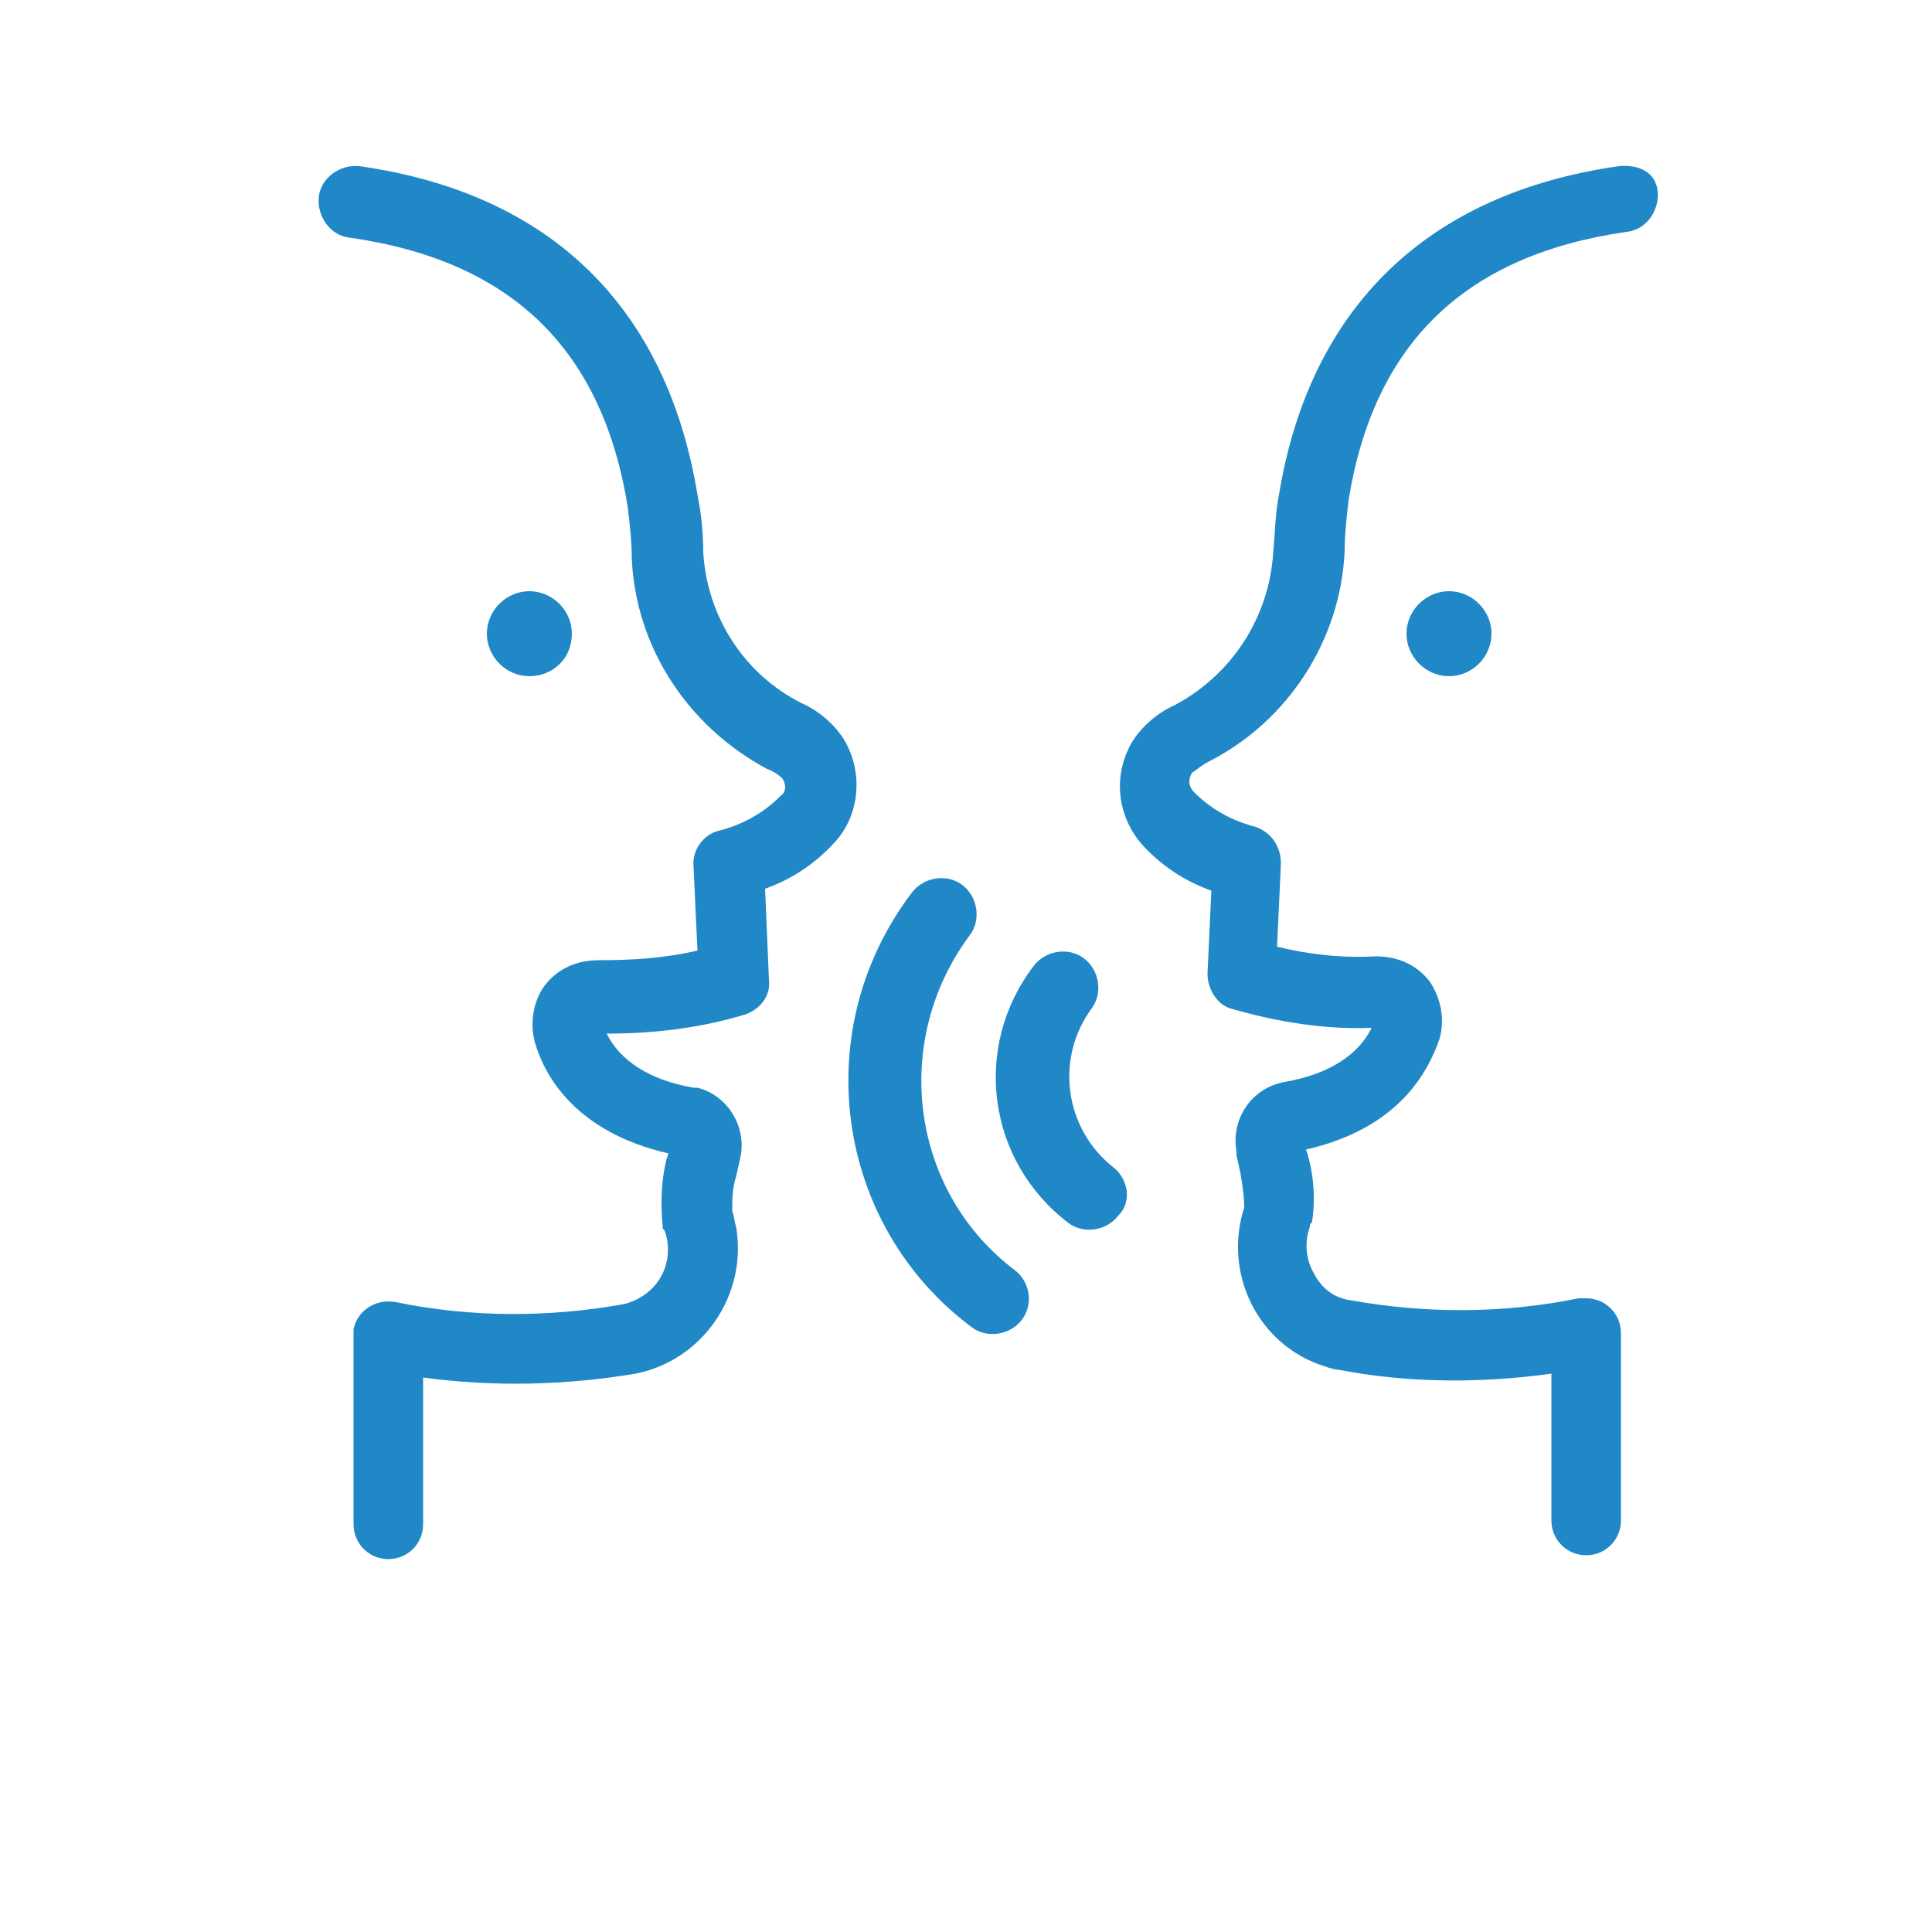
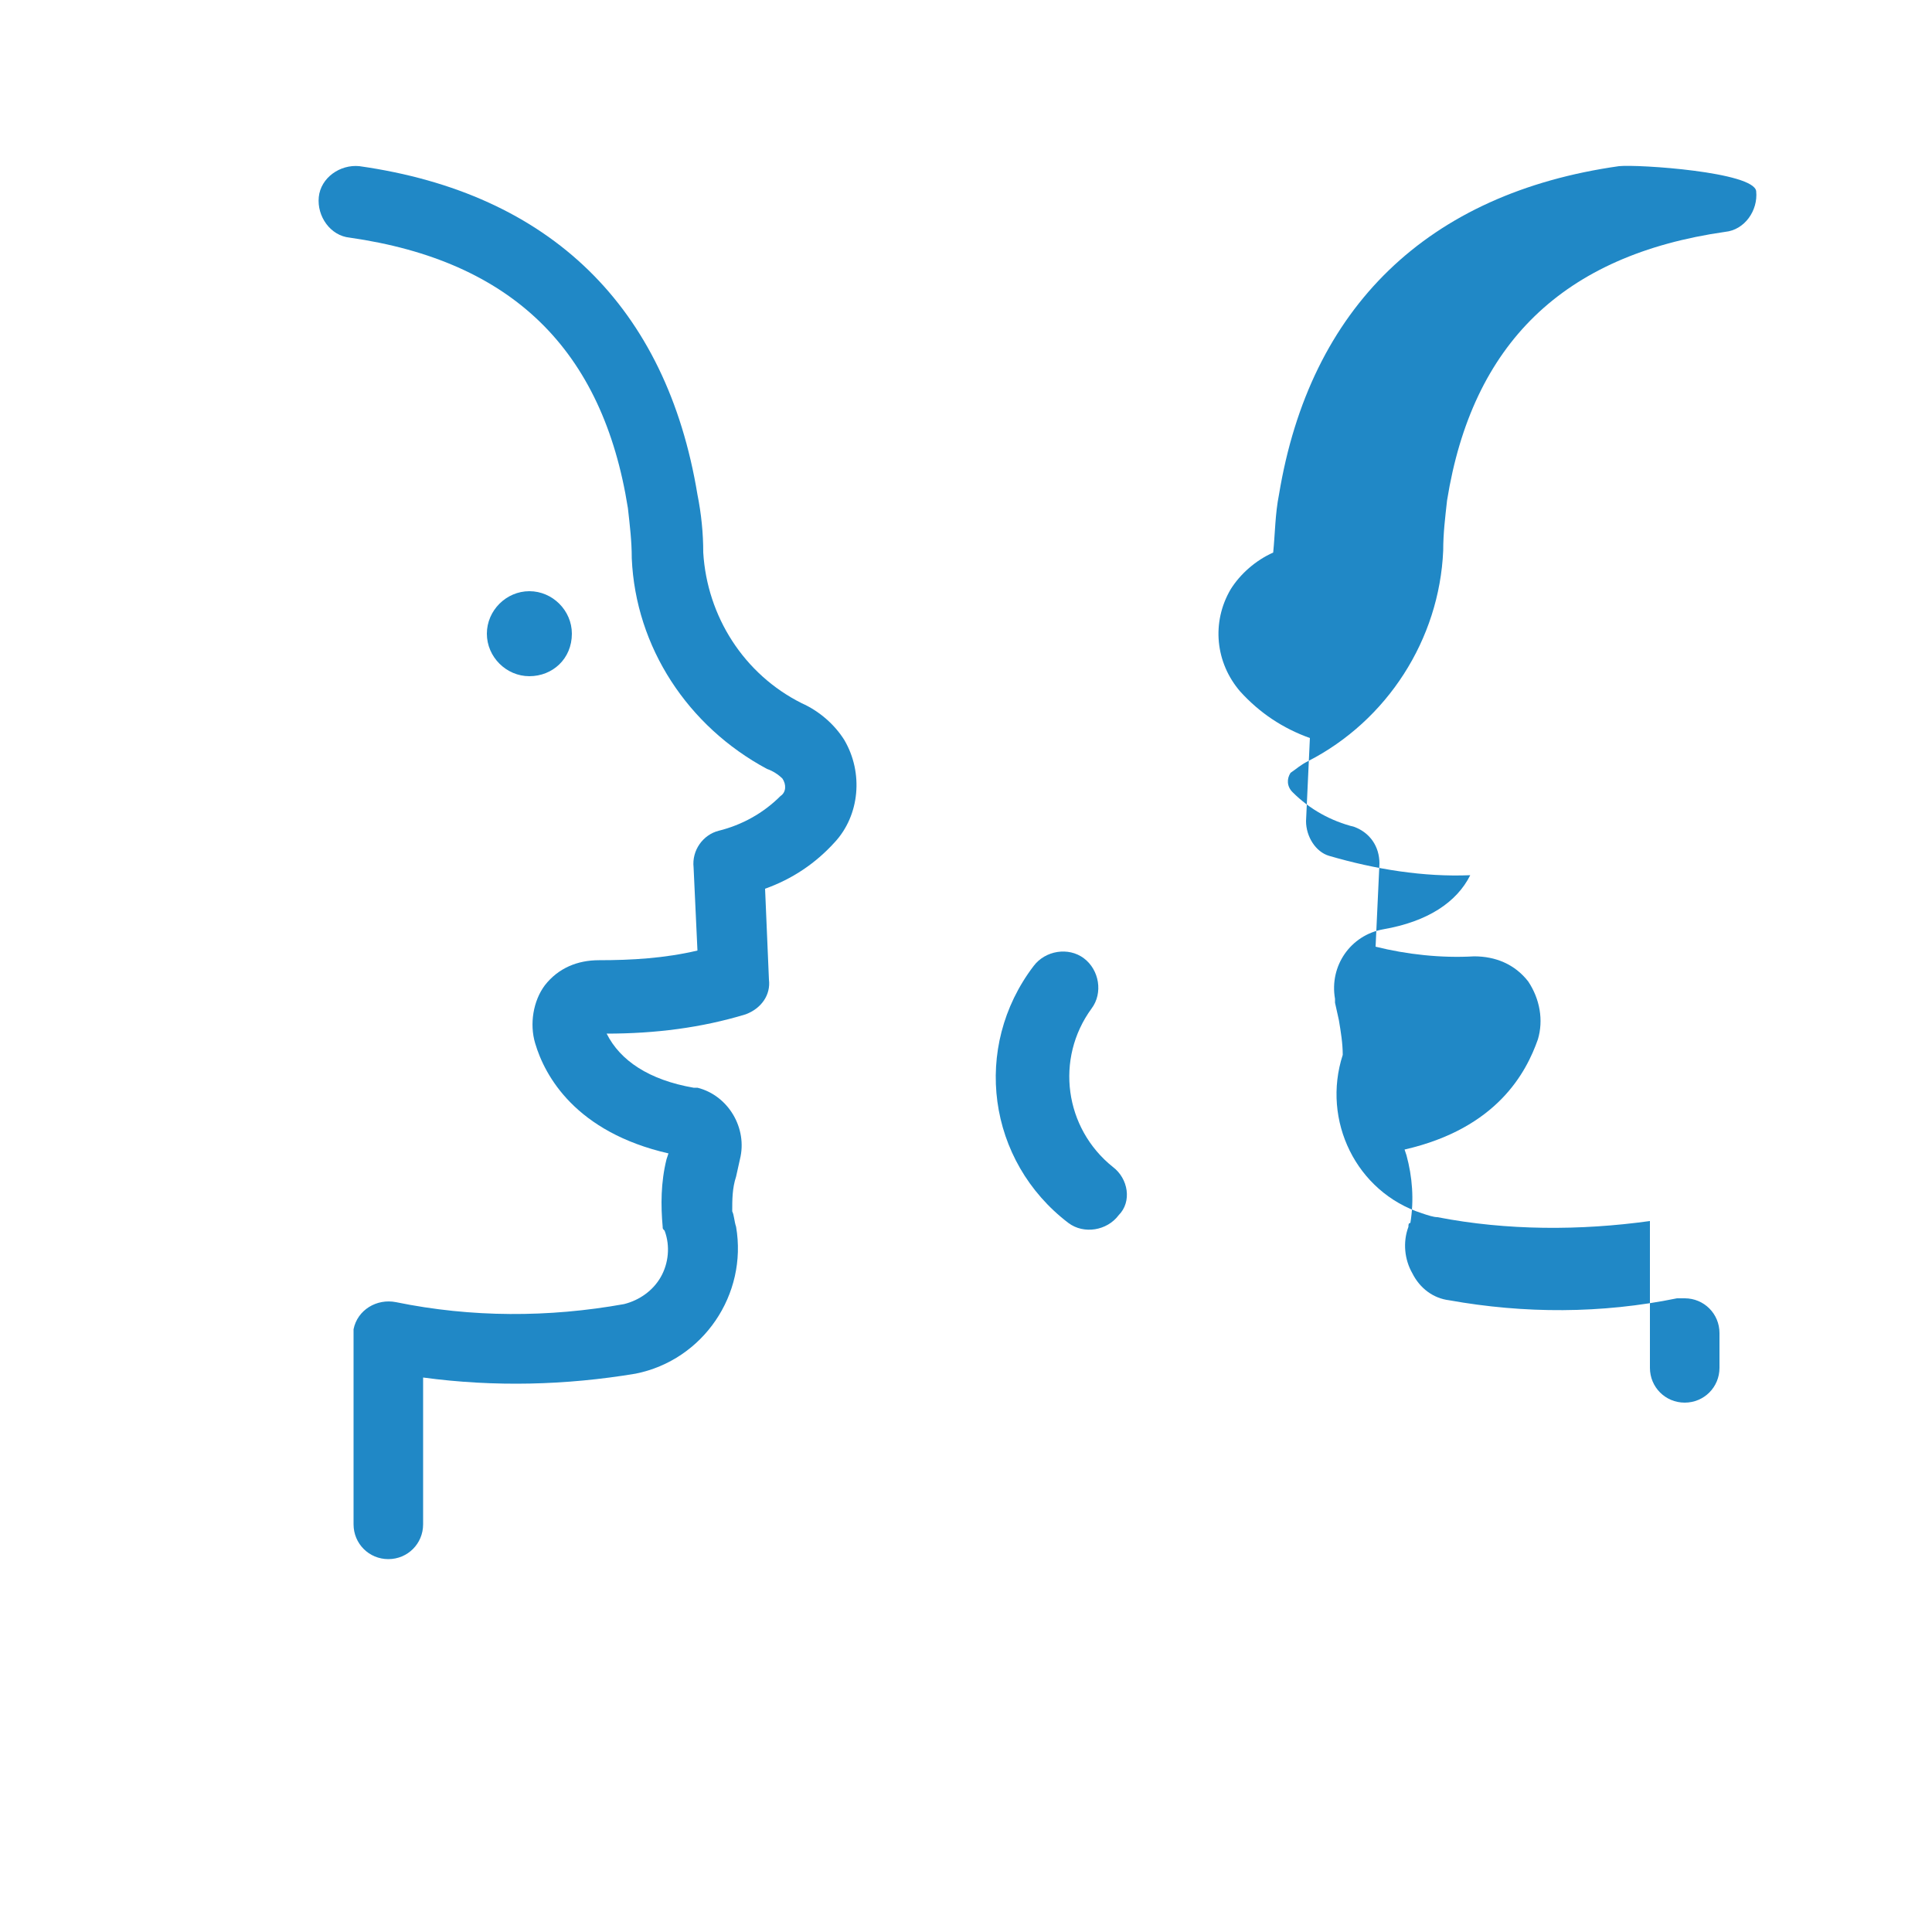
<svg xmlns="http://www.w3.org/2000/svg" version="1.1" id="Layer_1" x="0px" y="0px" viewBox="0 0 100 100" style="enable-background:new 0 0 100 100;" xml:space="preserve">
  <style type="text/css">
	.st0{fill:#2088C6;}
</style>
  <title>Artboard 38</title>
  <path class="st0" d="M57.6,60.4c-2.5-2-3-5.6-1.1-8.2c0.6-0.8,0.4-2-0.4-2.6c-0.8-0.6-2-0.4-2.6,0.4l0,0c-3.2,4.2-2.4,10.1,1.8,13.3  c0.8,0.6,2,0.4,2.6-0.4C58.6,62.2,58.4,61,57.6,60.4L57.6,60.4z" />
-   <path class="st0" d="M52.6,65.8c-5.5-4.1-6.5-11.9-2.4-17.4c0,0,0,0,0,0c0.6-0.8,0.4-2-0.4-2.6c-0.8-0.6-2-0.4-2.6,0.4  c-5.4,7.1-4,17.2,3.1,22.5c0,0,0,0,0,0c0.8,0.6,2,0.4,2.6-0.4C53.5,67.5,53.3,66.4,52.6,65.8L52.6,65.8L52.6,65.8z" />
-   <path class="st0" d="M83.8,8.6c-9.9,1.4-16,7.3-17.6,17c-0.2,1-0.2,2-0.3,3c-0.2,3.3-2.1,6.3-5.1,7.9c-0.9,0.4-1.7,1.1-2.2,1.9  c-1,1.7-0.8,3.8,0.5,5.3c1,1.1,2.2,1.9,3.6,2.4l-0.2,4.3c0,0.8,0.5,1.6,1.2,1.8c2.4,0.7,4.9,1.1,7.3,1c-0.7,1.4-2.2,2.4-4.5,2.8  c-1.7,0.3-2.8,1.9-2.5,3.6c0,0.1,0,0.1,0,0.2l0.2,0.9c0.1,0.6,0.2,1.2,0.2,1.8c-1.1,3.4,0.7,7.1,4.1,8.2c0.3,0.1,0.6,0.2,0.8,0.2  c3.6,0.7,7.4,0.7,11,0.2v7.6c0,1,0.8,1.8,1.8,1.8c1,0,1.8-0.8,1.8-1.8V69c0-1-0.8-1.8-1.8-1.8c-0.1,0-0.3,0-0.4,0  c-3.9,0.8-7.9,0.8-11.8,0.1c-0.8-0.1-1.5-0.6-1.9-1.4c-0.4-0.7-0.5-1.6-0.2-2.4c0-0.1,0-0.2,0.1-0.2c0.2-1.2,0.1-2.4-0.2-3.5  l-0.1-0.3c4.8-1.1,6.3-4,6.9-5.7c0.3-1,0.1-2.1-0.5-3c-0.7-0.9-1.7-1.3-2.8-1.3c-1.7,0.1-3.5-0.1-5.1-0.5l0.2-4.3  c0-0.9-0.5-1.6-1.3-1.9c-1.2-0.3-2.3-0.9-3.2-1.8c-0.3-0.3-0.3-0.7-0.1-1c0.3-0.2,0.5-0.4,0.9-0.6c4.1-2.1,6.8-6.3,7-10.9  c0-0.9,0.1-1.7,0.2-2.6c1.3-8.1,6-12.7,14.4-13.9c1-0.1,1.7-1.1,1.6-2.1S84.8,8.5,83.8,8.6L83.8,8.6z" />
-   <path class="st0" d="M72.8,32.8c0,1.2,1,2.2,2.2,2.2c1.2,0,2.2-1,2.2-2.2c0-1.2-1-2.2-2.2-2.2C73.8,30.6,72.8,31.6,72.8,32.8z" />
+   <path class="st0" d="M83.8,8.6c-9.9,1.4-16,7.3-17.6,17c-0.2,1-0.2,2-0.3,3c-0.9,0.4-1.7,1.1-2.2,1.9  c-1,1.7-0.8,3.8,0.5,5.3c1,1.1,2.2,1.9,3.6,2.4l-0.2,4.3c0,0.8,0.5,1.6,1.2,1.8c2.4,0.7,4.9,1.1,7.3,1c-0.7,1.4-2.2,2.4-4.5,2.8  c-1.7,0.3-2.8,1.9-2.5,3.6c0,0.1,0,0.1,0,0.2l0.2,0.9c0.1,0.6,0.2,1.2,0.2,1.8c-1.1,3.4,0.7,7.1,4.1,8.2c0.3,0.1,0.6,0.2,0.8,0.2  c3.6,0.7,7.4,0.7,11,0.2v7.6c0,1,0.8,1.8,1.8,1.8c1,0,1.8-0.8,1.8-1.8V69c0-1-0.8-1.8-1.8-1.8c-0.1,0-0.3,0-0.4,0  c-3.9,0.8-7.9,0.8-11.8,0.1c-0.8-0.1-1.5-0.6-1.9-1.4c-0.4-0.7-0.5-1.6-0.2-2.4c0-0.1,0-0.2,0.1-0.2c0.2-1.2,0.1-2.4-0.2-3.5  l-0.1-0.3c4.8-1.1,6.3-4,6.9-5.7c0.3-1,0.1-2.1-0.5-3c-0.7-0.9-1.7-1.3-2.8-1.3c-1.7,0.1-3.5-0.1-5.1-0.5l0.2-4.3  c0-0.9-0.5-1.6-1.3-1.9c-1.2-0.3-2.3-0.9-3.2-1.8c-0.3-0.3-0.3-0.7-0.1-1c0.3-0.2,0.5-0.4,0.9-0.6c4.1-2.1,6.8-6.3,7-10.9  c0-0.9,0.1-1.7,0.2-2.6c1.3-8.1,6-12.7,14.4-13.9c1-0.1,1.7-1.1,1.6-2.1S84.8,8.5,83.8,8.6L83.8,8.6z" />
  <path class="st0" d="M43.7,38.3c-0.5-0.8-1.3-1.5-2.2-1.9c-3-1.5-4.9-4.5-5.1-7.8c0-1-0.1-2-0.3-3c-1.6-9.7-7.6-15.6-17.5-17  c-1-0.1-2,0.6-2.1,1.6c-0.1,1,0.6,2,1.6,2.1c8.4,1.2,13.1,5.8,14.4,14c0.1,0.9,0.2,1.7,0.2,2.6c0.2,4.6,2.9,8.7,7,10.9  c0.3,0.1,0.6,0.3,0.8,0.5c0.2,0.3,0.2,0.7-0.1,0.9c-0.9,0.9-2,1.5-3.2,1.8c-0.8,0.2-1.4,1-1.3,1.9l0.2,4.3c-1.7,0.4-3.4,0.5-5.1,0.5  c-1.1,0-2.1,0.4-2.8,1.3c-0.6,0.8-0.8,2-0.5,3c0.5,1.7,2.1,4.6,6.9,5.7l-0.1,0.3c-0.3,1.2-0.3,2.4-0.2,3.5c0,0.1,0,0.1,0.1,0.2  c0.3,0.8,0.2,1.7-0.2,2.4c-0.4,0.7-1.1,1.2-1.9,1.4c-3.9,0.7-7.9,0.7-11.8-0.1c-1-0.2-2,0.4-2.2,1.4c0,0.1,0,0.2,0,0.4v9.7  c0,1,0.8,1.8,1.8,1.8c1,0,1.8-0.8,1.8-1.8v-7.6c3.7,0.5,7.4,0.4,11-0.2c3.5-0.7,5.8-4.1,5.2-7.6c-0.1-0.3-0.1-0.6-0.2-0.8  c0-0.6,0-1.2,0.2-1.8l0.2-0.9c0.4-1.6-0.6-3.3-2.2-3.7c-0.1,0-0.1,0-0.2,0c-2.3-0.4-3.8-1.4-4.5-2.8c2.5,0,4.9-0.3,7.2-1  c0.8-0.3,1.3-1,1.2-1.8L39.6,46c1.4-0.5,2.6-1.3,3.6-2.4C44.5,42.2,44.7,40,43.7,38.3z" />
  <path class="st0" d="M29.6,32.8c0-1.2-1-2.2-2.2-2.2s-2.2,1-2.2,2.2c0,1.2,1,2.2,2.2,2.2S29.6,34.1,29.6,32.8z" />
</svg>